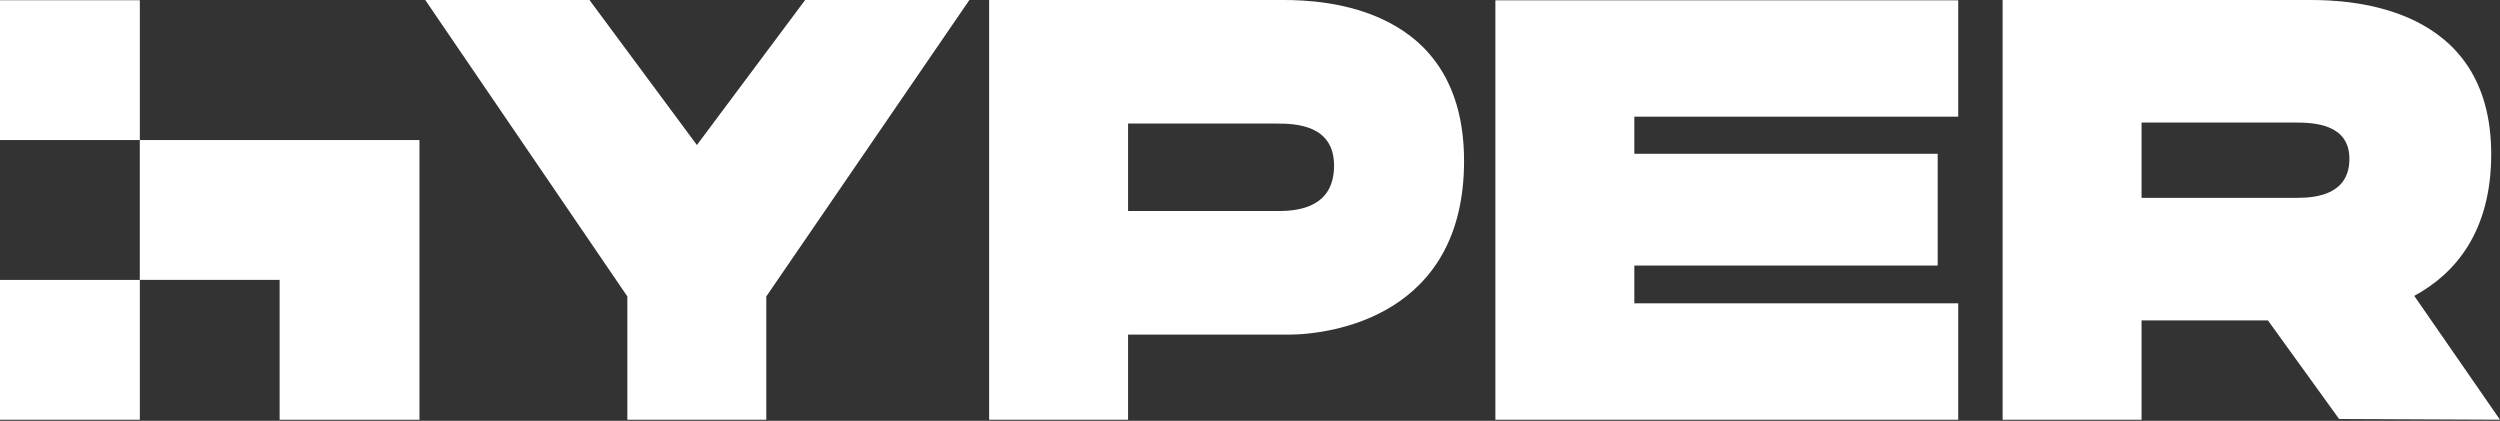
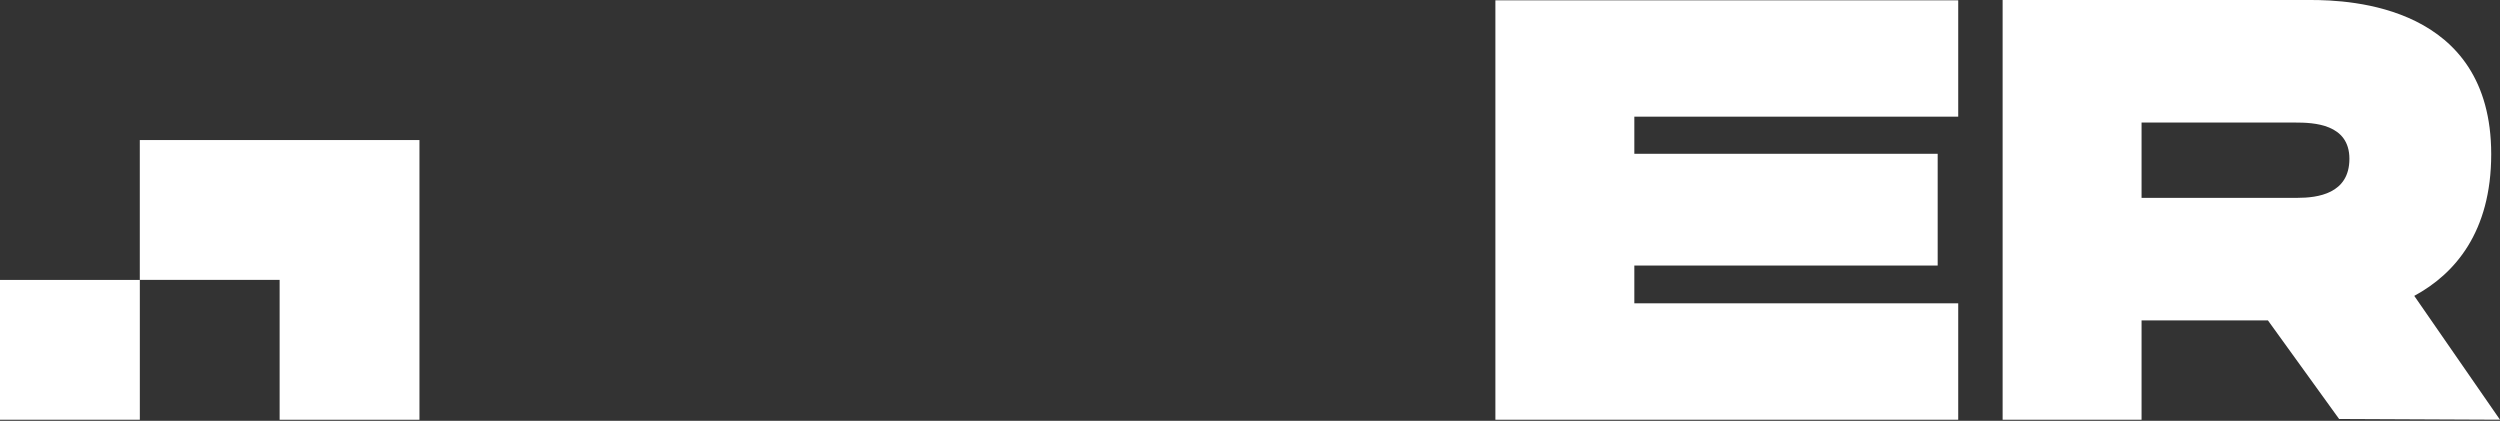
<svg xmlns="http://www.w3.org/2000/svg" width="101" height="17" viewBox="0 0 101 17" fill="none">
  <rect x="0" y="0" width="101" height="17" fill="#333333" stroke="none" />
-   <path d="M28.155 5.859L23.814 0H17.18L25.345 11.976V16.957H30.958V11.976L39.163 0H32.528L28.155 5.859Z" fill="white" />
-   <path d="M51.848 0H39.961V16.957H45.574V13.519H52.042C53.789 13.519 59.148 12.782 59.148 6.505C59.148 0.228 53.448 0 51.848 0ZM51.67 8.525H45.574V4.992H51.574C52.362 4.992 53.896 5.051 53.896 6.692C53.896 8.333 52.531 8.525 51.67 8.525Z" fill="white" />
  <path d="M60.414 16.957H79.112V12.254H66.027V10.728H78.282V6.213H66.027V4.713H79.112V0.013H60.414V16.957Z" fill="white" />
  <path d="M97.536 11.953C99.182 11.063 100.645 9.368 100.645 6.229C100.645 0.215 94.95 0 93.348 0H80.906V16.957H86.519V12.944H91.624L94.5 16.927L100.999 16.956L97.536 11.953ZM92.818 7.993H86.519V4.951H92.727C93.469 4.951 94.916 5.003 94.916 6.416C94.916 7.829 93.629 7.993 92.818 7.993Z" fill="white" />
-   <path d="M5.649 0.009H0V5.658H5.649V0.009Z" fill="white" />
  <path d="M5.649 11.309H0V16.957H5.649V11.309Z" fill="white" />
  <path d="M5.648 5.658V11.307H11.297V16.958H16.946V11.307V5.658H11.297H5.648Z" fill="white" />
</svg>